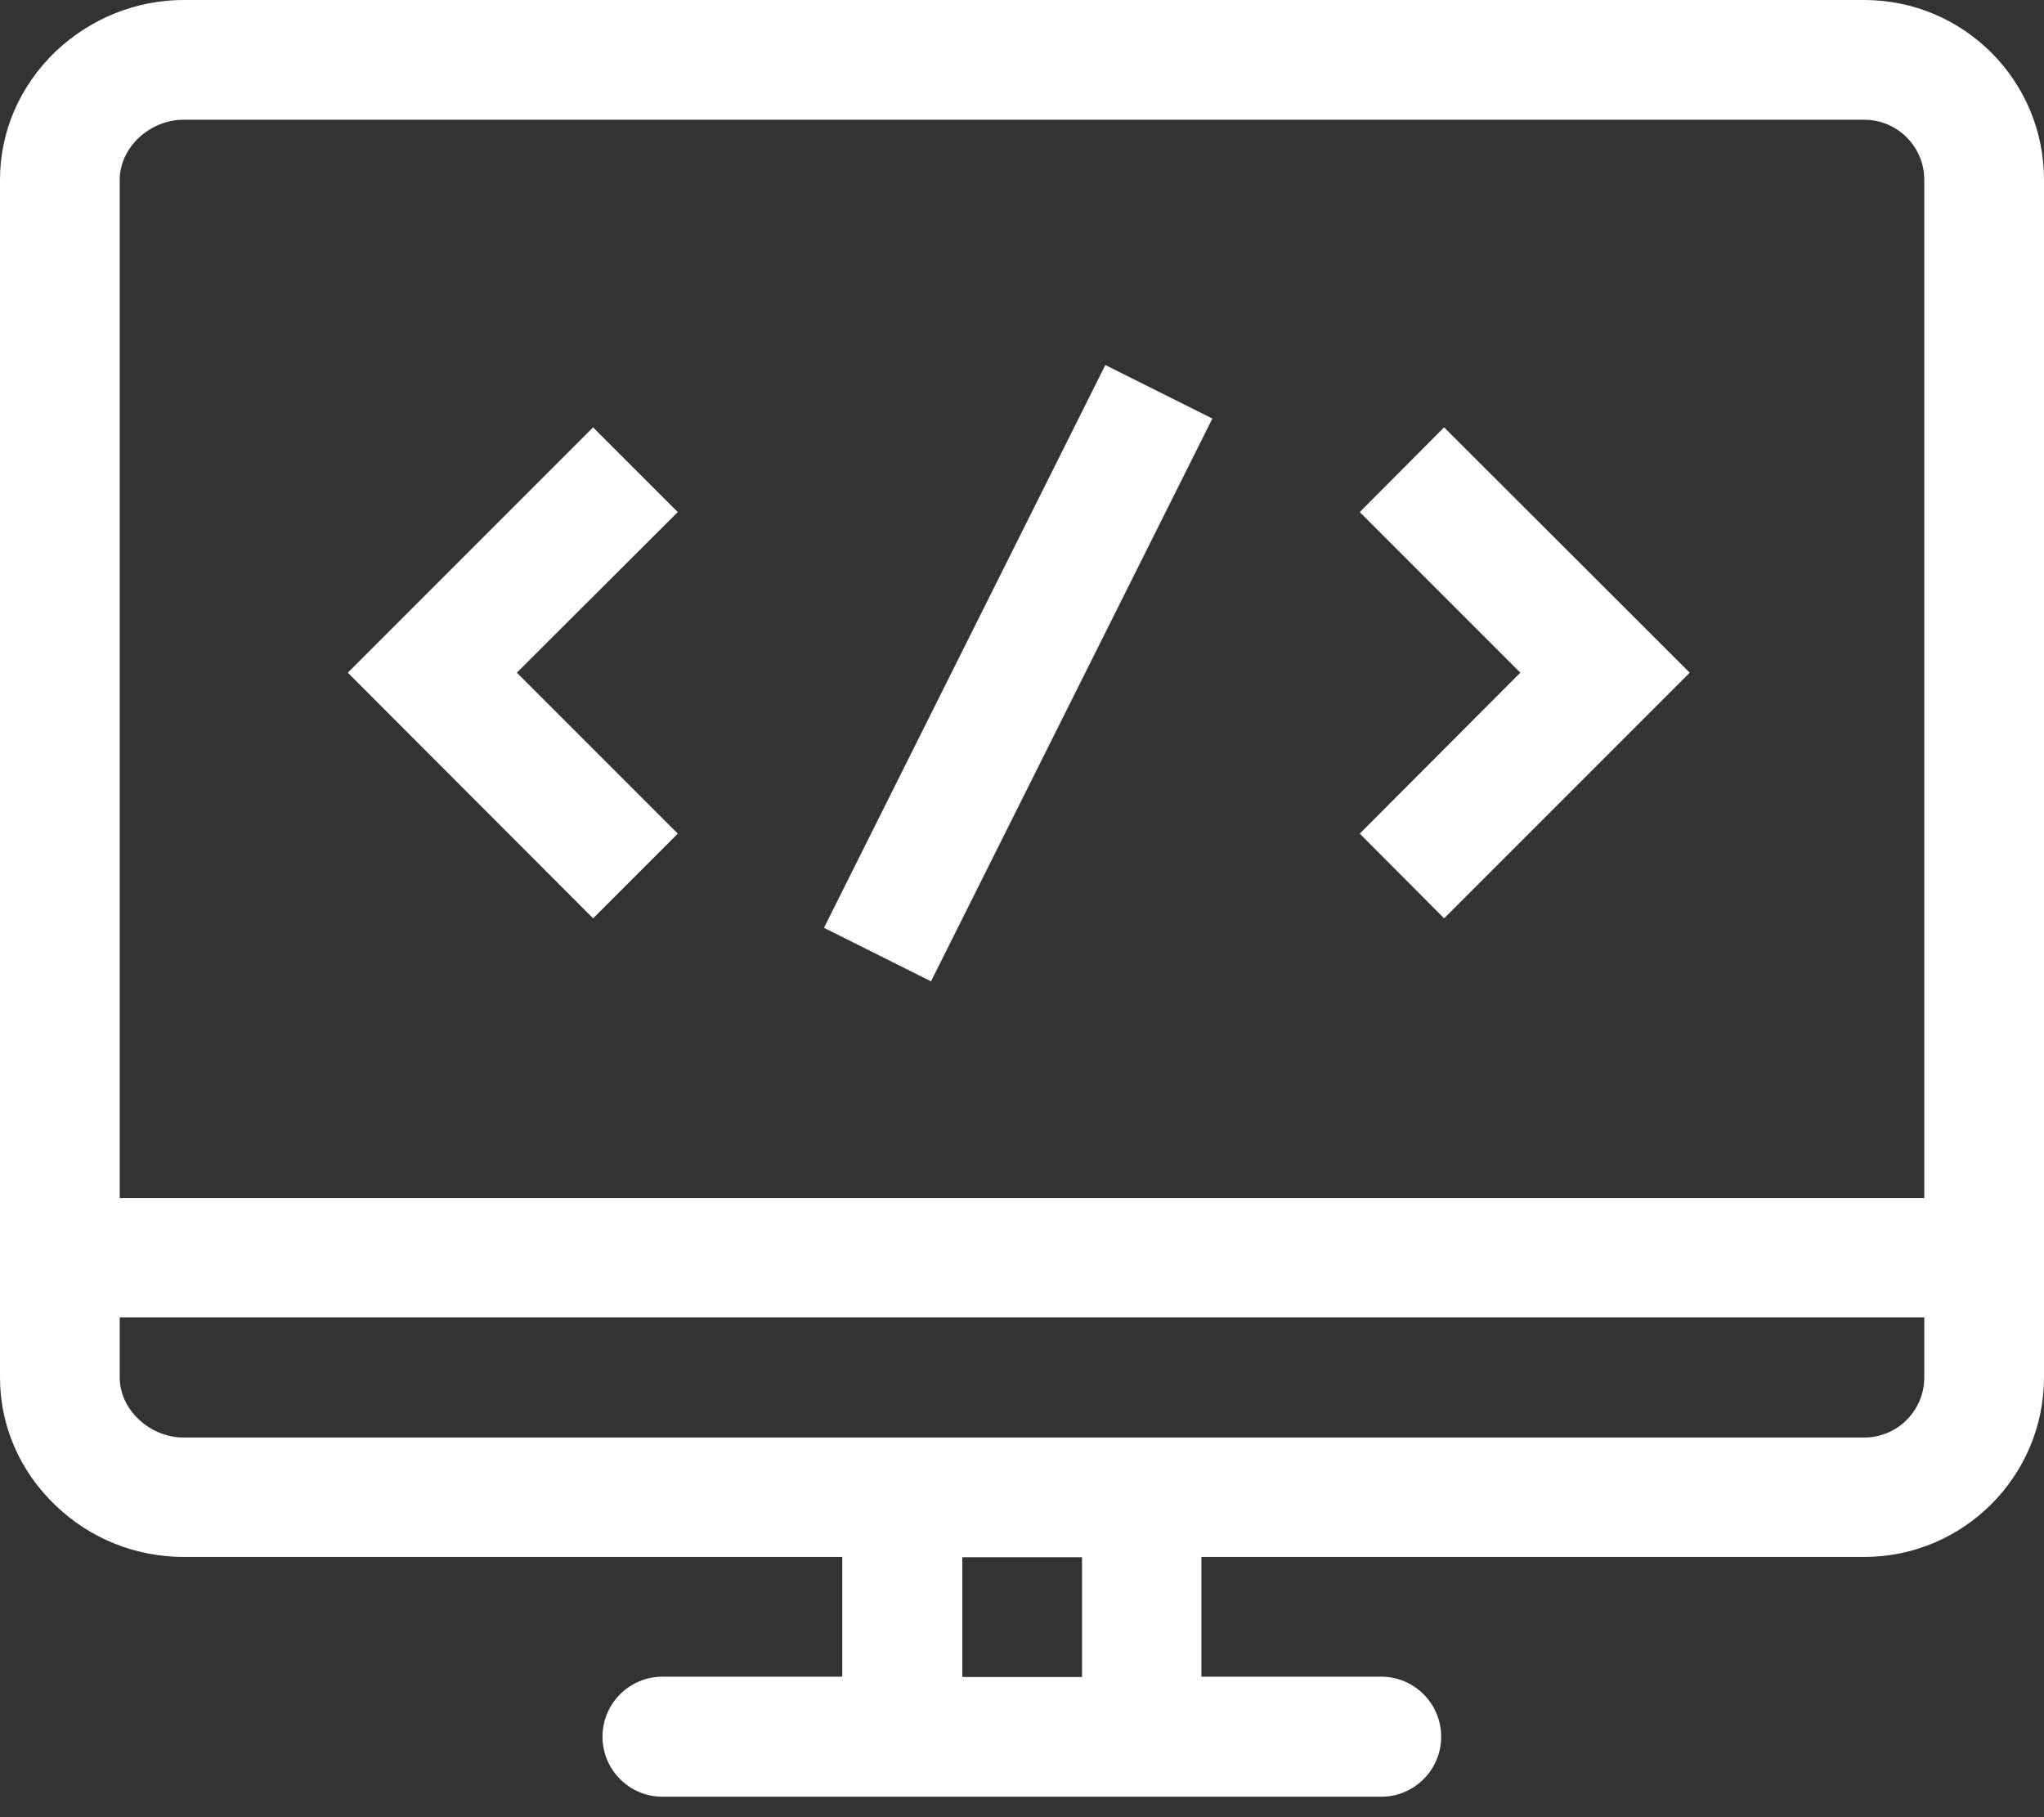
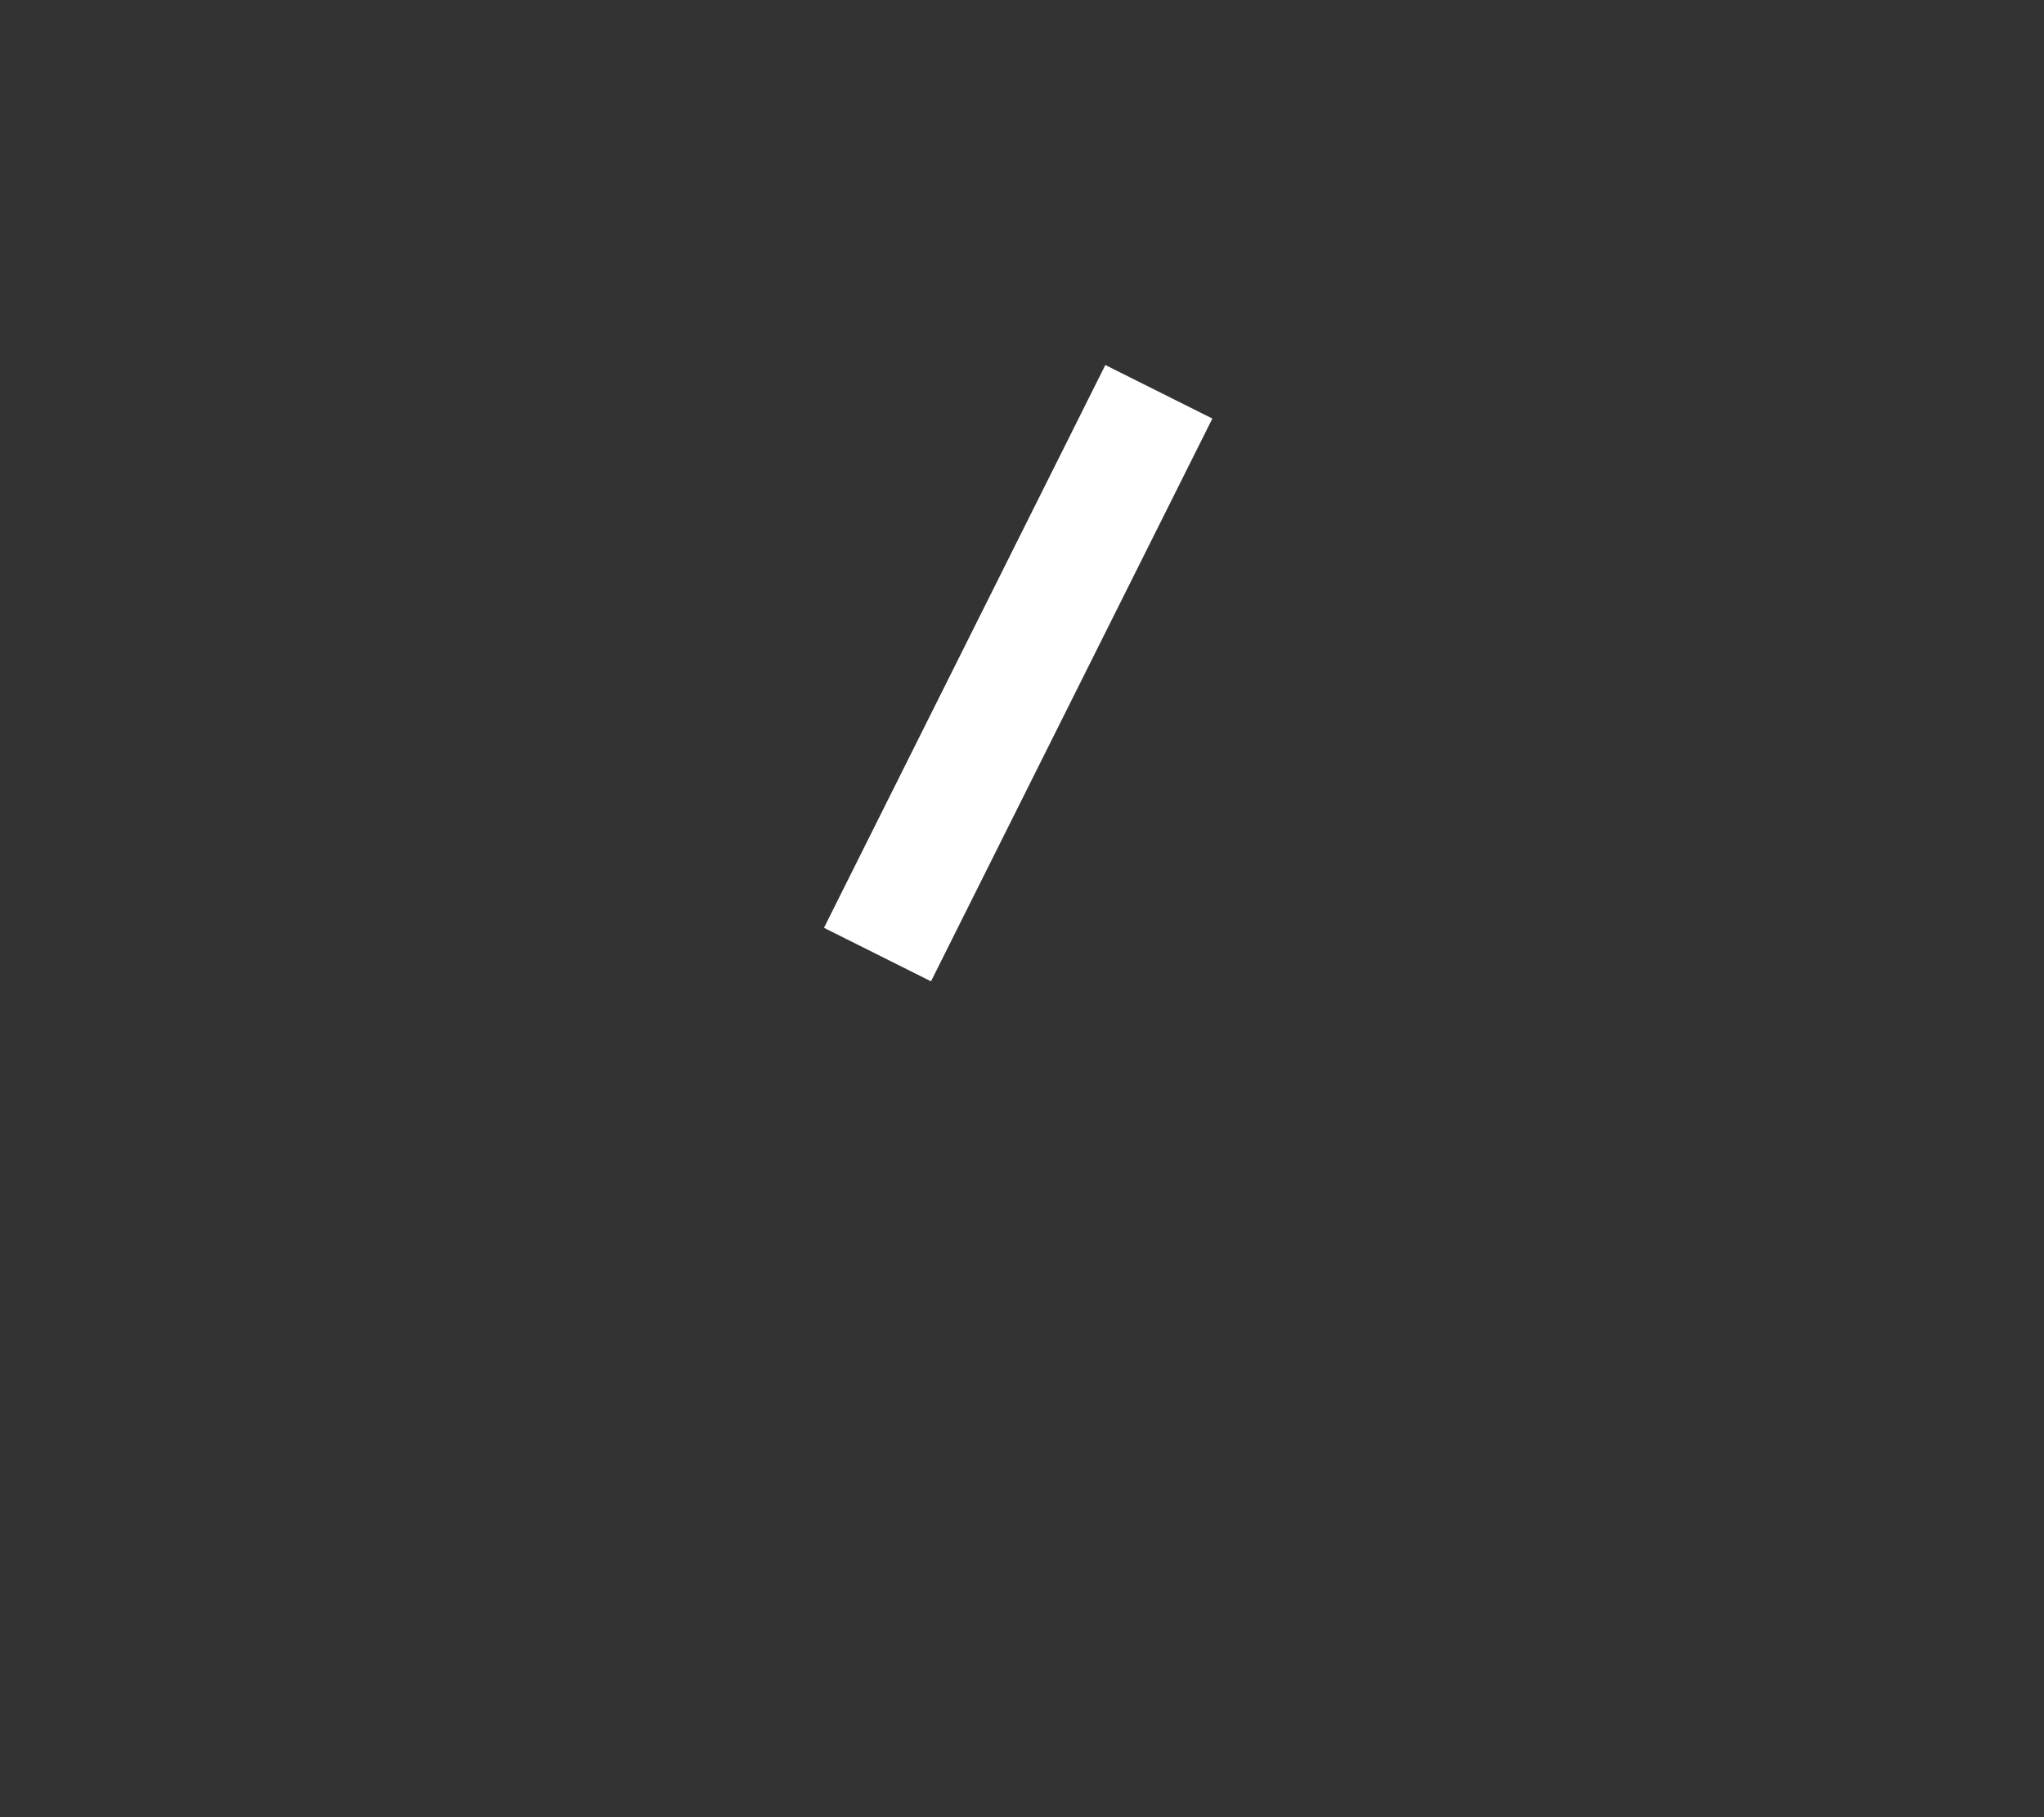
<svg xmlns="http://www.w3.org/2000/svg" version="1.1" id="Layer_1" x="0px" y="0px" width="63px" height="56px" viewBox="0 0 63 56" style="enable-background:new 0 0 63 56;" xml:space="preserve">
  <rect x="0" y="0" width="63" height="56" fill="#333333" stroke="none" />
  <style type="text/css">
	.st0{fill:#FFFFFF;}
</style>
  <g>
    <g>
      <g>
        <g>
-           <path class="st0" d="M57.46,0H5.66C4.19,0,2.79,0.57,1.71,1.59C0.61,2.65,0,4.05,0,5.54v36.91c0,1.49,0.61,2.89,1.71,3.94      c1.07,1.03,2.48,1.59,3.95,1.59h20.3v3.69h-5.54c-1.02,0-1.85,0.83-1.85,1.85s0.83,1.85,1.85,1.85h22.15      c1.02,0,1.85-0.83,1.85-1.85s-0.83-1.85-1.85-1.85h-5.54v-3.69h20.43c3.05,0,5.54-2.48,5.54-5.54V5.54C63,2.48,60.52,0,57.46,0z       M5.66,3.69h51.8c1.02,0,1.85,0.83,1.85,1.85v31.38H3.69V5.54C3.69,4.55,4.61,3.69,5.66,3.69z M33.35,51.68h-3.69v-3.69h3.69      V51.68z M57.46,44.3H5.66c-1.05,0-1.97-0.86-1.97-1.85V40.6h55.62v1.85C59.31,43.47,58.48,44.3,57.46,44.3z" />
-         </g>
+           </g>
      </g>
      <g>
-         <polygon class="st0" points="18.28,28.3 10.72,20.73 18.28,13.17 20.89,15.78 15.93,20.73 20.89,25.69    " />
-       </g>
+         </g>
      <g>
-         <polygon class="st0" points="44.51,28.3 41.91,25.69 46.86,20.73 41.91,15.78 44.51,13.17 52.08,20.73    " />
-       </g>
+         </g>
      <g>
        <rect x="21.7" y="18.89" transform="matrix(0.447 -0.894 0.894 0.447 -1.191 39.548)" class="st0" width="19.4" height="3.69" />
      </g>
    </g>
  </g>
</svg>